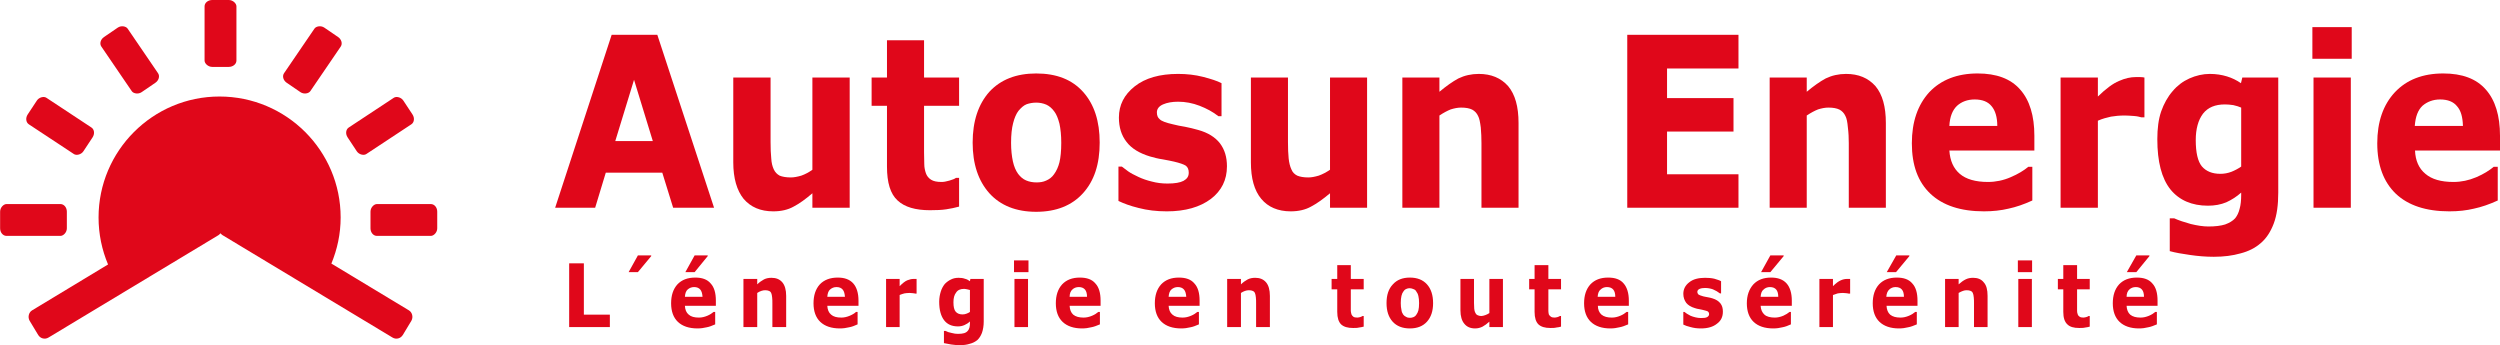
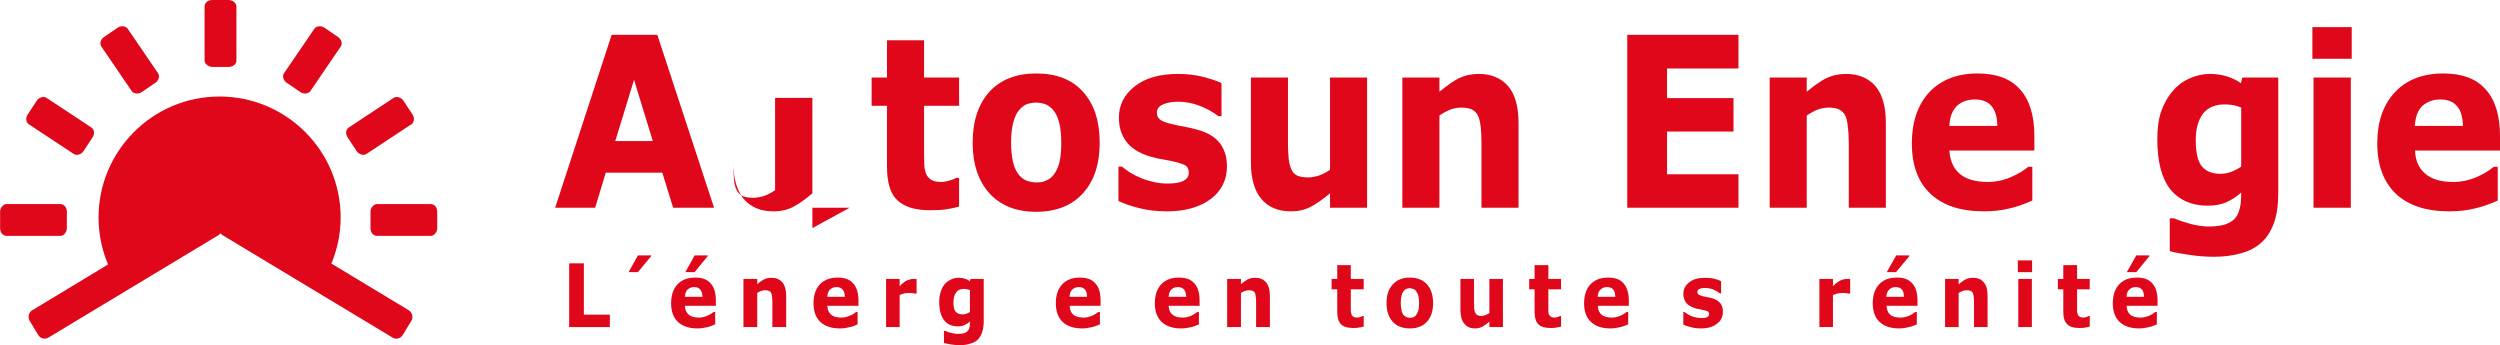
<svg xmlns="http://www.w3.org/2000/svg" xml:space="preserve" preserveAspectRatio="none" version="1.1" style="shape-rendering:geometricPrecision; text-rendering:geometricPrecision; image-rendering:optimizeQuality; fill-rule:evenodd; clip-rule:evenodd" viewBox="0 0 11060 1527">
  <defs>
    <style type="text/css">
   
    .fil2 {fill:#E0071A}
    .fil0 {fill:#E0071A;fill-rule:nonzero}
    .fil1 {fill:#E0071A;fill-rule:nonzero}
   
  </style>
  </defs>
  <g id="Layer_x0020_1">
    <path class="fil0" d="M3159 919l-181 0 -48 -155 -250 0 -47 155 -177 0 250 -765 202 0 251 765zm-271 -295l-83 -271 -83 271 166 0z" />
-     <path id="1" class="fil0" d="M3759 919l-165 0 0 -64c-30,26 -58,46 -83,59 -25,14 -55,21 -90,21 -57,0 -100,-19 -131,-55 -30,-37 -46,-91 -46,-162l0 -375 165 0 0 285c0,29 1,54 3,73 1,19 5,35 11,48 6,13 15,22 26,28 12,5 29,8 50,8 13,0 29,-3 46,-8 17,-6 34,-15 49,-26l0 -408 165 0 0 576z" />
+     <path id="1" class="fil0" d="M3759 919l-165 0 0 -64c-30,26 -58,46 -83,59 -25,14 -55,21 -90,21 -57,0 -100,-19 -131,-55 -30,-37 -46,-91 -46,-162c0,29 1,54 3,73 1,19 5,35 11,48 6,13 15,22 26,28 12,5 29,8 50,8 13,0 29,-3 46,-8 17,-6 34,-15 49,-26l0 -408 165 0 0 576z" />
    <path id="2" class="fil0" d="M4243 914c-18,5 -37,9 -57,12 -19,3 -44,4 -72,4 -64,0 -112,-14 -143,-43 -32,-29 -47,-79 -47,-150l0 -269 -68 0 0 -125 68 0 0 -165 164 0 0 165 155 0 0 125 -155 0 0 205c0,20 1,38 1,53 0,15 3,28 7,40 4,12 12,22 23,29 11,7 26,10 47,10 9,0 20,-2 34,-6 14,-4 24,-8 29,-12l14 0 0 127z" />
    <path id="3" class="fil0" d="M4865 631c0,95 -24,169 -74,224 -49,54 -118,82 -207,82 -89,0 -158,-28 -207,-82 -49,-55 -74,-129 -74,-224 0,-95 25,-170 74,-225 50,-54 119,-81 207,-81 90,0 159,27 208,82 49,55 73,129 73,224zm-202 140c11,-15 19,-33 24,-53 5,-21 8,-50 8,-86 0,-34 -3,-62 -8,-85 -6,-23 -13,-41 -23,-54 -10,-14 -22,-24 -35,-30 -14,-6 -29,-9 -45,-9 -16,0 -30,3 -42,7 -13,5 -24,15 -36,29 -10,13 -18,31 -24,55 -6,23 -9,52 -9,87 0,31 3,59 8,82 5,23 13,41 23,55 10,13 21,23 35,29 14,6 29,9 47,9 15,0 29,-2 42,-8 14,-6 26,-15 35,-28z" />
    <path id="4" class="fil0" d="M5428 736c0,60 -24,108 -71,144 -48,36 -113,55 -195,55 -46,0 -87,-5 -125,-15 -37,-9 -66,-20 -89,-31l0 -152 15 0c8,6 18,13 28,21 11,8 27,16 46,25 17,8 37,15 58,20 22,6 45,9 70,9 32,0 56,-4 71,-12 16,-9 23,-20 23,-36 0,-14 -4,-24 -13,-31 -9,-6 -27,-12 -52,-18 -12,-3 -29,-6 -50,-10 -21,-3 -40,-8 -57,-13 -46,-14 -81,-35 -103,-64 -23,-29 -34,-65 -34,-108 0,-55 23,-101 70,-138 47,-37 111,-55 192,-55 38,0 75,4 110,13 35,9 63,18 82,28l0 146 -14 0c-24,-19 -52,-34 -83,-46 -31,-12 -63,-18 -95,-18 -26,0 -49,4 -67,12 -18,8 -27,20 -27,35 0,14 4,24 13,31 8,8 27,15 58,22 16,4 34,8 54,11 19,4 38,8 58,14 43,12 75,32 96,59 21,28 31,61 31,102z" />
    <path id="5" class="fil0" d="M6048 919l-164 0 0 -64c-31,26 -59,46 -84,59 -25,14 -55,21 -90,21 -56,0 -100,-19 -130,-55 -31,-37 -46,-91 -46,-162l0 -375 164 0 0 285c0,29 1,54 3,73 2,19 6,35 12,48 5,13 14,22 26,28 12,5 28,8 49,8 14,0 29,-3 46,-8 17,-6 34,-15 50,-26l0 -408 164 0 0 576z" />
    <path id="6" class="fil0" d="M6718 919l-164 0 0 -286c0,-23 -1,-46 -3,-69 -3,-23 -6,-40 -12,-51 -6,-13 -15,-22 -26,-28 -12,-6 -28,-9 -49,-9 -15,0 -30,3 -46,8 -15,6 -32,15 -50,27l0 408 -164 0 0 -576 164 0 0 63c30,-25 58,-45 84,-59 27,-13 57,-20 90,-20 55,0 98,18 130,54 31,37 46,91 46,163l0 375z" />
    <polygon id="7" class="fil0" points="7691,919 7199,919 7199,154 7691,154 7691,303 7375,303 7375,434 7669,434 7669,582 7375,582 7375,771 7691,771 " />
    <path id="8" class="fil0" d="M8343 919l-164 0 0 -286c0,-23 -1,-46 -4,-69 -2,-23 -5,-40 -11,-51 -6,-13 -15,-22 -26,-28 -12,-6 -28,-9 -49,-9 -15,0 -30,3 -46,8 -15,6 -32,15 -50,27l0 408 -164 0 0 -576 164 0 0 63c30,-25 58,-45 84,-59 27,-13 57,-20 90,-20 55,0 98,18 130,54 31,37 46,91 46,163l0 375z" />
    <path id="9" class="fil0" d="M9000 666l-376 0c3,45 18,79 46,103 28,24 70,36 125,36 34,0 68,-7 100,-21 33,-14 59,-30 78,-46l18 0 0 149c-37,17 -72,29 -105,36 -33,8 -70,12 -109,12 -103,0 -182,-26 -237,-78 -55,-52 -82,-126 -82,-223 0,-95 26,-170 77,-226 52,-55 124,-83 214,-83 83,0 146,23 188,71 42,47 63,116 63,205l0 65zm-164 -109c0,-39 -9,-68 -25,-87 -16,-20 -41,-30 -75,-30 -32,0 -58,10 -78,28 -20,19 -32,48 -34,89l212 0z" />
-     <path id="10" class="fil0" d="M9487 519l-14 0c-7,-2 -18,-5 -34,-6 -15,-1 -28,-2 -39,-2 -23,0 -44,2 -61,5 -18,4 -38,9 -58,18l0 385 -165 0 0 -576 165 0 0 84c36,-35 67,-58 94,-69 27,-12 51,-17 74,-17 6,0 12,0 19,0 8,0 14,1 19,2l0 176z" />
    <path id="11" class="fil0" d="M10079 852c0,54 -6,100 -20,137 -14,37 -33,66 -58,87 -24,21 -54,36 -89,45 -35,10 -74,15 -118,15 -36,0 -71,-3 -105,-8 -35,-5 -65,-10 -90,-17l0 -145 20 0c20,9 44,17 73,25 29,7 55,11 78,11 30,0 55,-3 74,-9 19,-7 34,-16 44,-27 9,-11 16,-25 20,-42 5,-17 7,-38 7,-62l0 -10c-20,18 -42,32 -66,43 -24,10 -51,15 -81,15 -71,0 -127,-24 -166,-72 -39,-49 -58,-123 -58,-222 0,-47 5,-88 17,-123 12,-34 29,-65 51,-90 20,-24 45,-43 74,-56 29,-13 60,-20 90,-20 28,0 53,4 76,11 23,7 43,17 62,30l6 -25 159 0 0 509zm-164 -115l0 -261c-9,-4 -21,-8 -35,-11 -13,-2 -26,-3 -37,-3 -43,0 -75,13 -97,41 -21,28 -32,67 -32,117 0,55 9,94 27,116 19,22 46,33 82,33 17,0 33,-3 49,-9 15,-6 30,-14 43,-23z" />
    <path id="12" class="fil0" d="M10400 919l-165 0 0 -576 165 0 0 576zm4 -659l-174 0 0 -140 174 0 0 140z" />
    <path id="13" class="fil0" d="M11060 666l-376 0c2,45 17,79 46,103 28,24 69,36 124,36 35,0 68,-7 101,-21 33,-14 58,-30 77,-46l18 0 0 149c-37,17 -72,29 -105,36 -33,8 -69,12 -109,12 -103,0 -182,-26 -237,-78 -54,-52 -82,-126 -82,-223 0,-95 26,-170 78,-226 52,-55 123,-83 214,-83 83,0 146,23 188,71 42,47 63,116 63,205l0 65zm-164 -109c-1,-39 -9,-68 -26,-87 -16,-20 -41,-30 -75,-30 -31,0 -57,10 -78,28 -20,19 -31,48 -34,89l213 0z" />
    <polygon class="fil1" points="2698,1447 2518,1447 2518,1165 2583,1165 2583,1392 2698,1392 " />
    <polygon class="fil1" points="2881,1130 2881,1133 2822,1204 2781,1204 2822,1130 " />
    <path class="fil1" d="M3167 1353l-137 0c1,17 6,30 17,39 10,9 25,13 45,13 13,0 25,-3 37,-8 12,-5 21,-11 28,-17l7 0 0 55c-14,6 -26,11 -38,13 -12,3 -26,5 -40,5 -38,0 -67,-10 -87,-29 -20,-19 -30,-47 -30,-82 0,-35 9,-63 28,-84 19,-20 45,-30 79,-30 30,0 53,8 68,26 16,17 23,43 23,76l0 23zm-59 -40c-1,-14 -4,-25 -10,-32 -6,-7 -15,-11 -27,-11 -12,0 -21,4 -29,11 -7,6 -11,17 -12,32l78 0zm23 -183l0 3 -58 71 -41 0 41 -74 58 0z" />
    <path class="fil1" d="M3478 1447l-61 0 0 -106c0,-8 0,-17 -1,-25 -1,-9 -2,-15 -4,-19 -2,-5 -5,-8 -10,-10 -4,-2 -10,-3 -17,-3 -6,0 -11,1 -17,3 -6,2 -12,5 -18,9l0 151 -61 0 0 -213 61 0 0 24c10,-10 21,-17 30,-22 10,-5 21,-7 33,-7 20,0 36,6 48,20 11,13 17,33 17,60l0 138z" />
    <path class="fil1" d="M3798 1353l-138 0c1,17 6,30 17,39 10,9 25,13 45,13 13,0 25,-3 37,-8 12,-5 22,-11 28,-17l7 0 0 55c-13,6 -26,11 -38,13 -12,3 -26,5 -40,5 -38,0 -67,-10 -87,-29 -20,-19 -30,-47 -30,-82 0,-35 9,-63 28,-84 19,-20 46,-30 79,-30 30,0 53,8 69,26 15,17 23,43 23,76l0 23zm-60 -40c-1,-14 -4,-25 -10,-32 -6,-7 -15,-11 -27,-11 -12,0 -21,4 -29,11 -7,6 -11,17 -12,32l78 0z" />
    <path class="fil1" d="M4055 1299l-5 0c-2,-1 -7,-1 -12,-2 -6,0 -11,-1 -14,-1 -9,0 -17,1 -23,2 -7,2 -14,4 -21,7l0 142 -60 0 0 -213 60 0 0 32c13,-13 24,-22 34,-26 10,-4 19,-6 27,-6 2,0 5,0 7,0 3,0 5,0 7,0l0 65z" />
    <path class="fil1" d="M4352 1422c0,20 -3,37 -8,51 -5,13 -12,24 -21,32 -9,7 -20,13 -33,16 -12,4 -27,6 -43,6 -13,0 -26,-1 -39,-3 -12,-2 -23,-4 -32,-6l0 -54 7 0c7,4 16,7 27,9 10,3 20,4 28,4 11,0 21,-1 27,-3 7,-2 13,-6 16,-10 4,-4 6,-9 8,-15 2,-7 2,-14 2,-23l0 -4c-7,7 -15,12 -24,16 -9,4 -18,6 -29,6 -27,0 -47,-9 -61,-27 -14,-18 -22,-45 -22,-82 0,-17 3,-32 7,-45 4,-13 10,-24 18,-34 8,-8 17,-15 28,-20 10,-5 21,-7 33,-7 10,0 19,1 27,4 9,2 16,6 23,11l2 -10 59 0 0 188zm-61 -42l0 -97c-3,-1 -7,-2 -12,-3 -5,-1 -10,-2 -14,-2 -16,0 -28,5 -35,16 -8,10 -12,24 -12,43 0,20 3,34 10,42 7,8 17,12 30,12 6,0 12,-1 17,-3 6,-2 12,-5 16,-8z" />
-     <path class="fil1" d="M4548 1447l-60 0 0 -213 60 0 0 213zm2 -243l-64 0 0 -52 64 0 0 52z" />
    <path class="fil1" d="M4869 1353l-137 0c1,17 6,30 16,39 11,9 26,13 46,13 13,0 25,-3 37,-8 12,-5 21,-11 28,-17l7 0 0 55c-14,6 -27,11 -39,13 -12,3 -25,5 -40,5 -37,0 -66,-10 -86,-29 -20,-19 -30,-47 -30,-82 0,-35 9,-63 28,-84 19,-20 45,-30 78,-30 31,0 54,8 69,26 16,17 23,43 23,76l0 23zm-60 -40c0,-14 -3,-25 -9,-32 -6,-7 -15,-11 -27,-11 -12,0 -22,4 -29,11 -7,6 -12,17 -12,32l77 0z" />
    <path class="fil1" d="M5307 1353l-137 0c1,17 6,30 17,39 10,9 25,13 45,13 13,0 25,-3 37,-8 12,-5 21,-11 28,-17l7 0 0 55c-14,6 -26,11 -38,13 -12,3 -26,5 -40,5 -38,0 -67,-10 -87,-29 -20,-19 -30,-47 -30,-82 0,-35 9,-63 28,-84 19,-20 45,-30 78,-30 31,0 54,8 69,26 16,17 23,43 23,76l0 23zm-59 -40c-1,-14 -4,-25 -10,-32 -6,-7 -15,-11 -27,-11 -12,0 -21,4 -29,11 -7,6 -11,17 -12,32l78 0z" />
    <path id="1" class="fil1" d="M5618 1447l-61 0 0 -106c0,-8 0,-17 -1,-25 -1,-9 -2,-15 -4,-19 -2,-5 -5,-8 -10,-10 -4,-2 -10,-3 -17,-3 -6,0 -11,1 -17,3 -6,2 -12,5 -18,9l0 151 -61 0 0 -213 61 0 0 24c10,-10 21,-17 30,-22 10,-5 21,-7 33,-7 20,0 36,6 48,20 11,13 17,33 17,60l0 138z" />
    <path class="fil1" d="M6033 1445c-7,2 -14,3 -21,4 -7,2 -16,2 -26,2 -24,0 -41,-5 -53,-16 -11,-11 -17,-29 -17,-55l0 -100 -25 0 0 -46 25 0 0 -61 60 0 0 61 57 0 0 46 -57 0 0 76c0,7 0,14 0,20 1,5 1,10 3,15 2,4 4,7 8,10 4,3 10,4 18,4 3,0 7,-1 12,-2 5,-2 9,-3 11,-5l5 0 0 47z" />
    <path id="1" class="fil1" d="M6340 1341c0,35 -9,62 -27,82 -18,20 -43,30 -76,30 -32,0 -58,-10 -76,-30 -18,-20 -27,-47 -27,-82 0,-36 9,-63 28,-83 18,-20 43,-30 75,-30 33,0 58,10 76,30 18,20 27,48 27,83zm-74 51c4,-5 7,-12 9,-19 2,-8 3,-19 3,-32 0,-12 -1,-23 -3,-31 -2,-9 -5,-15 -9,-20 -3,-6 -7,-9 -13,-11 -5,-2 -10,-4 -16,-4 -6,0 -11,1 -15,3 -5,2 -9,5 -13,11 -4,5 -7,11 -9,20 -2,8 -3,19 -3,32 0,12 1,22 3,30 1,9 4,15 8,21 3,4 8,8 13,10 5,3 10,4 17,4 5,0 10,-1 15,-3 5,-2 10,-6 13,-11z" />
    <path id="2" class="fil1" d="M6649 1447l-60 0 0 -24c-11,10 -21,17 -30,22 -10,5 -21,8 -33,8 -21,0 -37,-7 -48,-21 -11,-13 -17,-33 -17,-59l0 -139 60 0 0 106c0,10 1,19 1,26 1,8 2,13 5,18 2,5 5,8 9,10 4,2 10,4 18,4 5,0 11,-2 17,-4 6,-2 12,-5 18,-9l0 -151 60 0 0 213z" />
    <path id="3" class="fil1" d="M6906 1445c-6,2 -13,3 -21,4 -7,2 -16,2 -26,2 -24,0 -41,-5 -53,-16 -11,-11 -17,-29 -17,-55l0 -100 -24 0 0 -46 24 0 0 -61 61 0 0 61 56 0 0 46 -56 0 0 76c0,7 0,14 0,20 0,5 1,10 2,15 2,4 5,7 9,10 4,3 9,4 17,4 3,0 7,-1 12,-2 5,-2 9,-3 11,-5l5 0 0 47z" />
    <path id="4" class="fil1" d="M7206 1353l-137 0c0,17 6,30 16,39 11,9 26,13 46,13 13,0 25,-3 37,-8 12,-5 21,-11 28,-17l7 0 0 55c-14,6 -27,11 -39,13 -12,3 -25,5 -40,5 -37,0 -66,-10 -86,-29 -20,-19 -30,-47 -30,-82 0,-35 9,-63 28,-84 19,-20 45,-30 78,-30 31,0 54,8 69,26 15,17 23,43 23,76l0 23zm-60 -40c0,-14 -3,-25 -9,-32 -6,-7 -15,-11 -28,-11 -11,0 -21,4 -28,11 -8,6 -12,17 -13,32l78 0z" />
    <path class="fil1" d="M7622 1379c0,22 -8,40 -26,53 -17,14 -41,21 -71,21 -17,0 -32,-2 -46,-6 -13,-3 -24,-7 -32,-11l0 -56 5 0c3,2 7,5 11,8 4,2 9,5 16,9 7,3 14,5 22,7 8,2 16,3 25,3 12,0 21,-1 26,-4 6,-3 9,-8 9,-13 0,-6 -2,-9 -5,-12 -4,-2 -10,-4 -19,-6 -5,-1 -11,-3 -18,-4 -8,-1 -15,-3 -21,-5 -17,-5 -30,-13 -38,-23 -8,-11 -13,-24 -13,-40 0,-21 9,-38 26,-51 17,-14 41,-20 70,-20 14,0 28,1 41,4 13,4 23,7 30,11l0 54 -5 0c-9,-7 -19,-13 -31,-18 -11,-4 -23,-6 -35,-6 -9,0 -17,1 -24,4 -7,3 -10,8 -10,13 0,5 2,9 5,12 3,2 10,5 21,8 6,1 12,3 20,4 7,1 14,3 21,5 16,5 27,12 35,22 8,10 11,22 11,37z" />
-     <path id="1" class="fil1" d="M7927 1353l-138 0c1,17 7,30 17,39 10,9 26,13 46,13 12,0 25,-3 37,-8 11,-5 21,-11 28,-17l6 0 0 55c-13,6 -26,11 -38,13 -12,3 -25,5 -40,5 -38,0 -67,-10 -87,-29 -20,-19 -30,-47 -30,-82 0,-35 10,-63 29,-84 19,-20 45,-30 78,-30 30,0 53,8 69,26 15,17 23,43 23,76l0 23zm-60 -40c0,-14 -3,-25 -9,-32 -6,-7 -15,-11 -28,-11 -11,0 -21,4 -28,11 -8,6 -12,17 -13,32l78 0zm24 -183l0 3 -59 71 -41 0 41 -74 59 0z" />
    <path id="2" class="fil1" d="M8185 1299l-6 0c-2,-1 -6,-1 -12,-2 -6,0 -10,-1 -14,-1 -9,0 -16,1 -23,2 -6,2 -13,4 -21,7l0 142 -60 0 0 -213 60 0 0 32c13,-13 25,-22 35,-26 9,-4 18,-6 27,-6 2,0 4,0 7,0 2,0 5,0 7,0l0 65z" />
    <path id="3" class="fil1" d="M8483 1353l-137 0c1,17 6,30 16,39 11,9 26,13 46,13 13,0 25,-3 37,-8 12,-5 21,-11 28,-17l7 0 0 55c-14,6 -27,11 -39,13 -12,3 -25,5 -40,5 -37,0 -66,-10 -86,-29 -20,-19 -30,-47 -30,-82 0,-35 9,-63 28,-84 19,-20 45,-30 78,-30 31,0 54,8 69,26 16,17 23,43 23,76l0 23zm-60 -40c0,-14 -3,-25 -9,-32 -6,-7 -15,-11 -28,-11 -11,0 -21,4 -28,11 -7,6 -12,17 -13,32l78 0zm24 -183l0 3 -59 71 -41 0 42 -74 58 0z" />
    <path id="4" class="fil1" d="M8793 1447l-60 0 0 -106c0,-8 0,-17 -1,-25 -1,-9 -2,-15 -4,-19 -2,-5 -5,-8 -10,-10 -4,-2 -10,-3 -18,-3 -5,0 -11,1 -16,3 -6,2 -12,5 -19,9l0 151 -60 0 0 -213 60 0 0 24c11,-10 21,-17 31,-22 10,-5 21,-7 33,-7 20,0 36,6 47,20 12,13 17,33 17,60l0 138z" />
    <path id="5" class="fil1" d="M8989 1447l-60 0 0 -213 60 0 0 213zm1 -243l-63 0 0 -52 63 0 0 52z" />
    <path id="6" class="fil1" d="M9245 1445c-6,2 -13,3 -20,4 -8,2 -17,2 -27,2 -24,0 -41,-5 -52,-16 -12,-11 -18,-29 -18,-55l0 -100 -24 0 0 -46 24 0 0 -61 61 0 0 61 56 0 0 46 -56 0 0 76c0,7 0,14 0,20 0,5 1,10 3,15 1,4 4,7 8,10 4,3 10,4 17,4 3,0 7,-1 12,-2 6,-2 9,-3 11,-5l5 0 0 47z" />
    <path id="7" class="fil1" d="M9545 1353l-137 0c1,17 6,30 16,39 11,9 26,13 46,13 13,0 25,-3 37,-8 12,-5 21,-11 28,-17l7 0 0 55c-14,6 -27,11 -39,13 -12,3 -25,5 -40,5 -37,0 -66,-10 -86,-29 -20,-19 -30,-47 -30,-82 0,-35 9,-63 28,-84 19,-20 45,-30 78,-30 31,0 54,8 69,26 16,17 23,43 23,76l0 23zm-60 -40c0,-14 -3,-25 -9,-32 -6,-7 -15,-11 -27,-11 -12,0 -22,4 -29,11 -7,6 -12,17 -12,32l77 0zm24 -183l0 3 -58 71 -42 0 42 -74 58 0z" />
    <rect class="fil2" x="905" width="141" height="296" rx="34" ry="28" />
    <rect class="fil2" transform="matrix(3.55093E-014 1.341 -1.127 2.98543E-014 1934.33 902.773)" width="105" height="262" rx="25" ry="25" />
    <rect class="fil2" transform="matrix(3.55093E-014 1.341 -1.127 2.98543E-014 295.75 902.773)" width="105" height="262" rx="25" ry="25" />
    <rect class="fil2" transform="matrix(-1.107 0.756 -0.635 -0.931 715.076 347.233)" width="105" height="262" rx="25" ry="25" />
    <rect class="fil2" transform="matrix(1.107 0.756 0.635 -0.931 1240.69 347.233)" width="105" height="262" rx="25" ry="25" />
    <rect class="fil2" transform="matrix(0.738 1.119 0.941 -0.621 1519.31 579.634)" width="105" height="262" rx="25" ry="25" />
    <rect class="fil2" transform="matrix(-0.738 1.119 -0.941 -0.621 428.091 579.634)" width="105" height="262" rx="25" ry="25" />
    <path class="fil2" d="M1466 1166l343 207c15,9 20,30 11,46l-38 63c-10,16 -30,21 -46,11l-752 -453c-3,-2 -6,-5 -9,-8 -2,3 -5,6 -8,8l-752 453c-16,10 -36,5 -46,-11l-38 -63c-9,-16 -4,-37 11,-46l336 -203c-27,-64 -42,-134 -42,-208 0,-295 240,-535 535,-535 296,0 536,240 536,535 0,73 -15,141 -41,204z" />
  </g>
</svg>